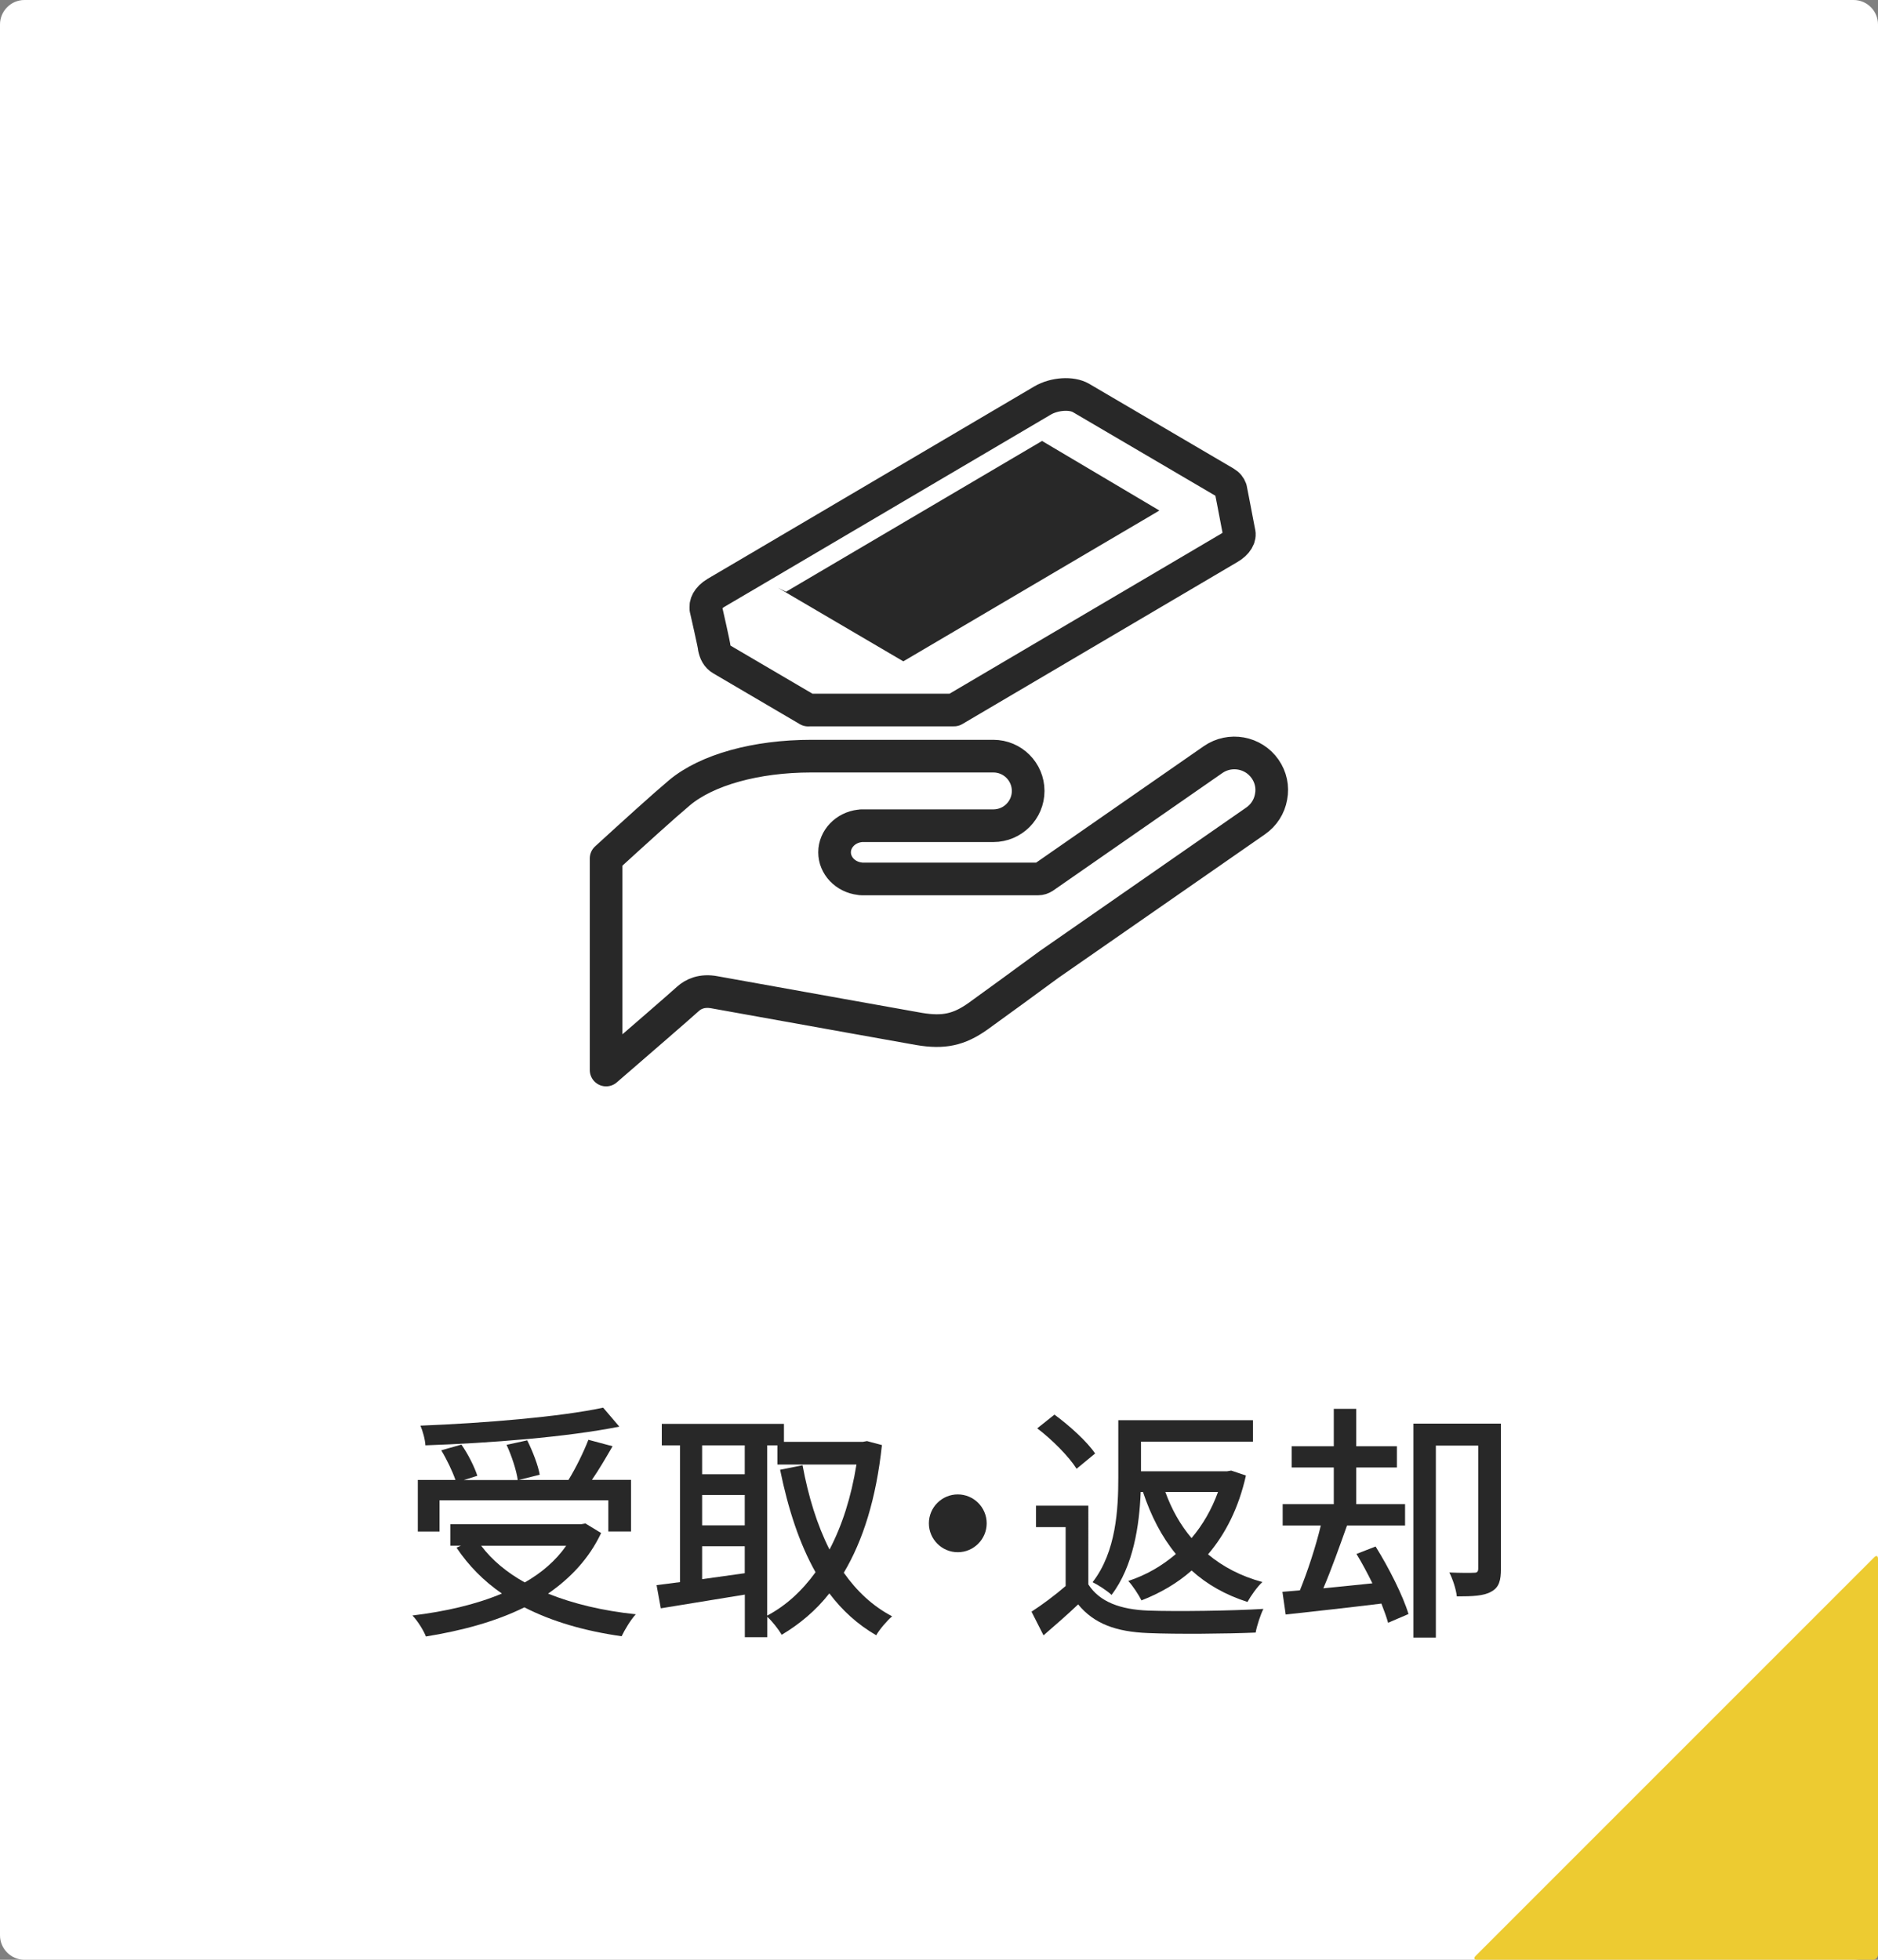
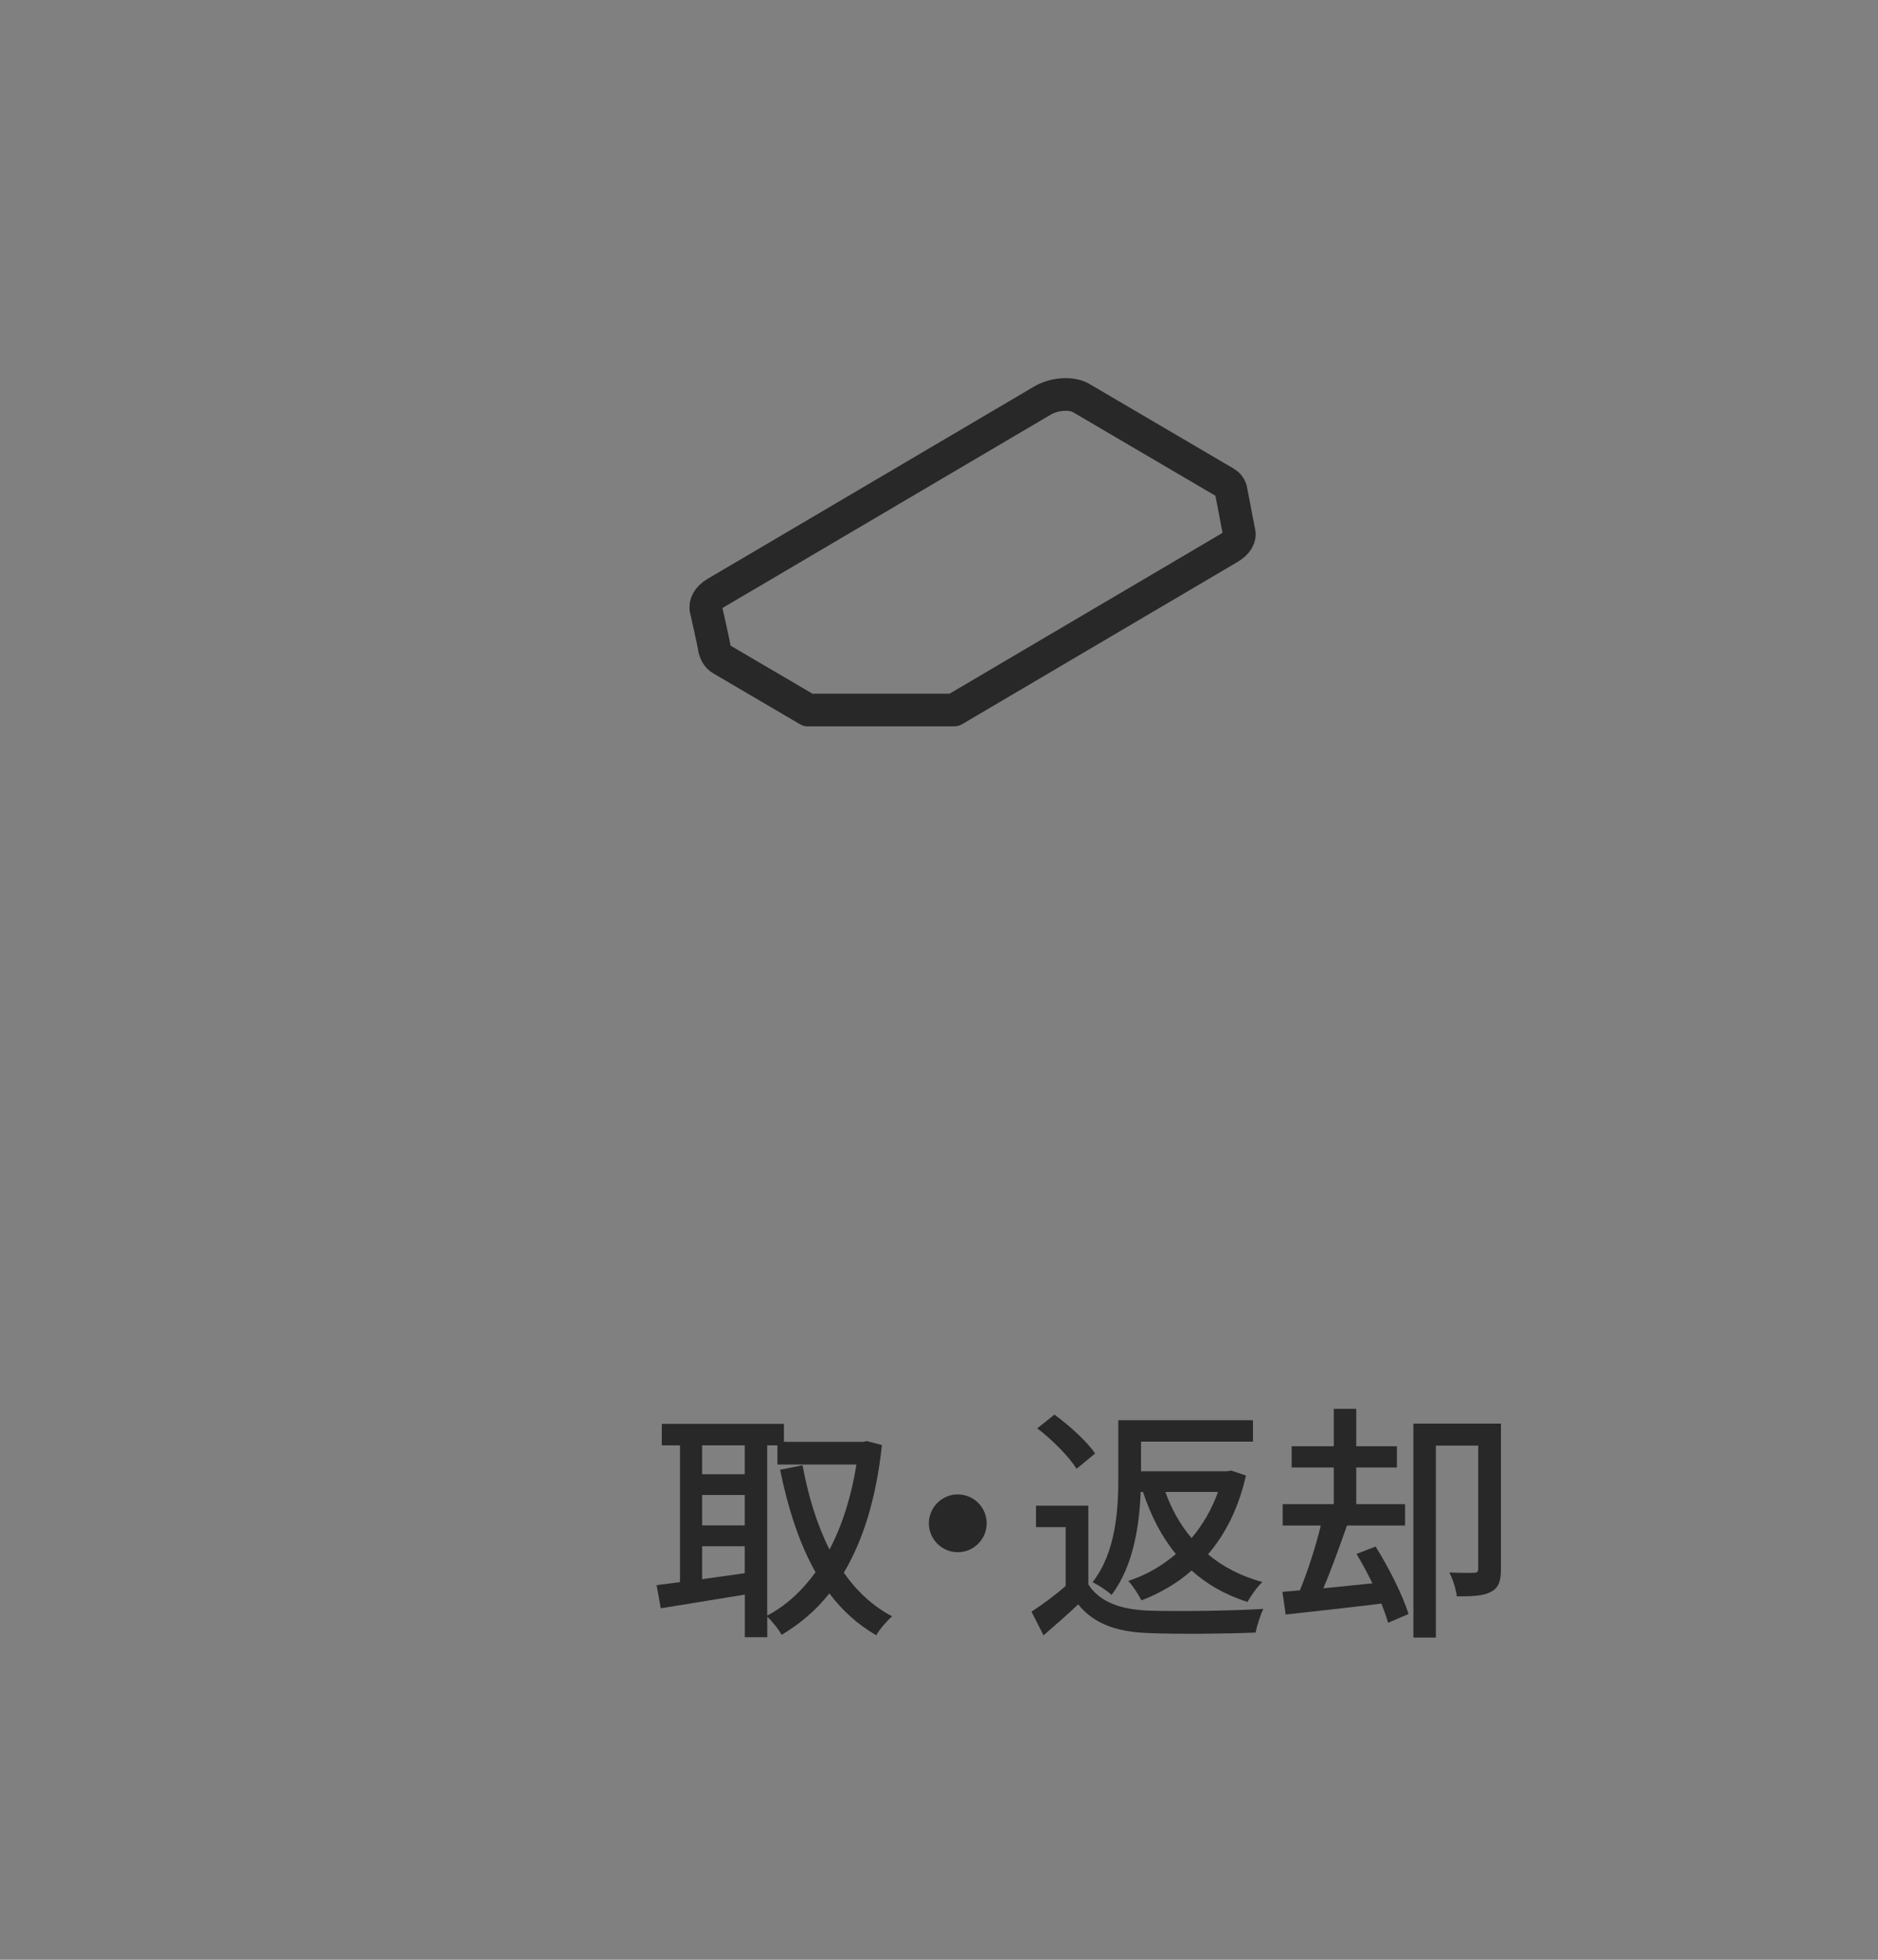
<svg xmlns="http://www.w3.org/2000/svg" version="1.1" id="レイヤー_1" x="0px" y="0px" viewBox="0 0 230 240" style="enable-background:new 0 0 230 240;" xml:space="preserve">
  <rect x="0" y="0" width="230" height="240" fill="#808080" stroke="none" />
  <style type="text/css">
	.st0{fill:#FFFFFF;}
	.st1{enable-background:new    ;}
	.st2{fill:#282828;}
	.st3{fill:none;stroke:#282828;stroke-width:4;stroke-linejoin:round;stroke-miterlimit:10;}
	.st4{fill:#EDCB31;}
</style>
  <g>
    <g>
      <g>
-         <path class="st0" d="M230,237.01c0,1.65-1.35,2.99-2.99,2.99H2.99C1.35,240,0,238.65,0,237.01V2.99C0,1.35,1.35,0,2.99,0h224.02     c1.65,0,2.99,1.35,2.99,2.99L230,237.01L230,237.01z" />
-       </g>
+         </g>
      <g>
        <g class="st1">
-           <path class="st2" d="M73.62,187.74c-1.47,3.12-3.76,5.53-6.5,7.42c3.11,1.25,6.72,2.11,10.75,2.53      c-0.61,0.64-1.34,1.86-1.74,2.69c-4.52-0.64-8.52-1.8-11.91-3.54c-3.57,1.77-7.73,2.87-12.06,3.57      c-0.27-0.73-1.04-1.95-1.65-2.57c4.03-0.49,7.76-1.34,10.96-2.69c-2.23-1.53-4.09-3.42-5.56-5.62l0.55-0.24h-1.31v-2.63h16.03      l0.52-0.09L73.62,187.74z M53.83,187.56h-2.66v-6.32h4.61c-0.37-1.07-1.07-2.53-1.74-3.63l2.47-0.7      c0.82,1.16,1.62,2.78,1.95,3.82l-1.65,0.52h6.6c-0.15-1.13-0.73-2.93-1.37-4.31l2.53-0.55c0.67,1.34,1.34,3.08,1.53,4.21      l-2.56,0.64h6.08c0.89-1.44,1.86-3.42,2.44-4.92l2.96,0.79c-0.79,1.37-1.68,2.9-2.53,4.12h4.79v6.32H74.5v-3.82H53.83V187.56z       M75.85,174.71c-6.41,1.28-15.82,2.02-23.75,2.29c-0.03-0.7-0.34-1.8-0.61-2.41c7.85-0.31,17.07-1.07,22.38-2.2L75.85,174.71z       M58.93,189.3c1.34,1.77,3.14,3.27,5.34,4.49c2.08-1.19,3.79-2.66,5.07-4.49H58.93z" />
-         </g>
+           </g>
        <g class="st1">
          <path class="st2" d="M108.01,176.97c-0.7,6.56-2.32,11.69-4.67,15.63c1.59,2.26,3.54,4.09,5.92,5.34      c-0.64,0.55-1.56,1.62-1.95,2.32c-2.26-1.31-4.15-3.02-5.74-5.13c-1.65,2.11-3.63,3.75-5.83,5.07c-0.4-0.67-1.16-1.65-1.77-2.2      v2.5h-2.75v-5.22c-3.69,0.61-7.45,1.22-10.29,1.68l-0.52-2.84c0.85-0.09,1.8-0.24,2.87-0.37V177h-2.23v-2.63h14.96v2.2h9.68      l0.49-0.09L108.01,176.97z M85.99,177v3.54h5.22V177H85.99z M85.99,186.8h5.22v-3.72h-5.22V186.8z M91.21,192.66v-3.3h-5.22      v4.03L91.21,192.66z M93.96,197.85c2.26-1.19,4.24-2.99,5.92-5.31c-1.98-3.51-3.36-7.75-4.34-12.55l2.75-0.55      c0.7,3.79,1.77,7.3,3.3,10.32c1.53-2.9,2.66-6.41,3.3-10.41h-9.68V177h-1.25V197.85z" />
          <path class="st2" d="M117.3,183.01c1.95,0,3.54,1.59,3.54,3.54s-1.59,3.54-3.54,3.54s-3.54-1.59-3.54-3.54      S115.35,183.01,117.3,183.01z" />
        </g>
        <g class="st1">
          <path class="st2" d="M133.29,194.03c1.37,2.14,3.91,3.08,7.36,3.21c3.42,0.12,10.26,0.03,14.08-0.21      c-0.34,0.67-0.79,2.02-0.95,2.9c-3.48,0.15-9.68,0.21-13.16,0.06c-3.91-0.15-6.63-1.13-8.58-3.51      c-1.31,1.25-2.72,2.47-4.24,3.79l-1.47-2.9c1.31-0.85,2.84-1.98,4.18-3.14v-7.21h-3.63v-2.63h6.41V194.03z M131.85,179.87      c-0.92-1.47-2.99-3.57-4.82-4.95l2.11-1.68c1.83,1.34,4,3.3,4.98,4.76L131.85,179.87z M139.7,182.71      c-0.15,4.06-0.89,9.1-3.57,12.61c-0.49-0.49-1.68-1.25-2.32-1.56c2.9-3.73,3.15-8.98,3.15-12.85v-6.99h16.49v2.63h-13.71v3.63      h10.53l0.52-0.09l1.8,0.61c-0.89,3.97-2.5,7.14-4.64,9.65c1.83,1.53,4.06,2.69,6.66,3.39c-0.64,0.58-1.43,1.71-1.83,2.44      c-2.69-0.86-4.95-2.14-6.84-3.85c-1.8,1.59-3.88,2.78-6.14,3.66c-0.34-0.67-1.07-1.8-1.62-2.38c2.14-0.7,4.12-1.83,5.83-3.3      c-1.74-2.11-3.05-4.67-4.03-7.6L139.7,182.71L139.7,182.71z M142.72,182.71c0.76,2.11,1.83,4.03,3.21,5.65      c1.37-1.62,2.47-3.51,3.24-5.65H142.72z" />
          <path class="st2" d="M168.47,189.39c1.62,2.59,3.36,6.04,4.03,8.27l-2.5,1.07c-0.18-0.67-0.49-1.5-0.82-2.35      c-4.21,0.52-8.49,0.98-11.72,1.34l-0.4-2.78c0.64-0.06,1.37-0.12,2.14-0.18c0.92-2.26,1.95-5.37,2.56-7.94h-4.67v-2.62h6.26      v-4.49h-5.16v-2.6h5.16v-4.58h2.75v4.58h4.98v2.6h-4.98v4.49h5.98v2.62h-7.11c-0.89,2.5-1.92,5.4-2.9,7.69      c1.89-0.18,3.94-0.4,6.01-0.61c-0.61-1.25-1.28-2.5-1.95-3.6L168.47,189.39z M183.82,192.11c0,1.41-0.21,2.29-1.19,2.81      c-0.89,0.52-2.26,0.58-4.21,0.58c-0.09-0.86-0.52-2.17-0.92-2.93c1.37,0.06,2.63,0.06,3.08,0.03c0.34,0,0.46-0.15,0.46-0.52      v-15.05h-5.19v23.51h-2.75v-26.2h10.72V192.11z" />
        </g>
      </g>
      <g>
-         <path class="st3" d="M154.94,94.17c-1.44-2.07-4.3-2.58-6.37-1.15l-20.73,14.4c-0.21,0.14-0.45,0.22-0.71,0.22h-5.82h-8.13h-7.62     c-0.09,0-0.18-0.01-0.26-0.03c-1.75-0.2-3.09-1.59-3.09-3.23c0-1.65,1.35-3.04,3.1-3.24c0.08-0.02,0.16-0.02,0.25-0.02h16.1     c2.35,0,4.26-1.91,4.26-4.26s-1.91-4.26-4.26-4.26H99.34c-6.75,0-12.78,1.68-16.12,4.48c-1.93,1.62-5.59,4.94-8.99,8.05v12.84     v13.07c4.33-3.74,8.9-7.7,10.04-8.73c0.6-0.54,1.66-1.11,3.31-0.78c0.41,0.08,8.95,1.61,16.82,3.02     c2.98,0.53,5.86,1.05,8.17,1.46c2.99,0.5,4.86,0.1,7.17-1.53c1.16-0.82,6.99-5.08,8.74-6.37l25.3-17.58     c1-0.7,1.68-1.74,1.89-2.95C155.9,96.39,155.64,95.18,154.94,94.17z" />
        <g>
          <path class="st3" d="M151.74,65.14l-0.72-3.75l-0.26-1.33c0-0.02-0.01-0.03-0.01-0.05l-0.02-0.11h-0.01      c-0.09-0.31-0.3-0.59-0.68-0.81L132.4,48.74c-1.15-0.68-3.27-0.54-4.72,0.31L92.64,69.69l-4.95,2.91      c-0.52,0.31-0.86,0.66-1.06,1.02c-0.17,0.31-0.23,0.63-0.15,0.93l-0.03,0.01c0,0,1.1,4.81,1.02,4.75      c0.12,0.57,0.34,1.11,0.92,1.44l10.58,6.21c0.13,0,0.25-0.01,0.37-0.01h17.5l25.96-15.29l7.72-4.55      C151.51,66.54,151.93,65.78,151.74,65.14z" />
          <g>
-             <polygon class="st2" points="134.57,66.89 110.63,80.99 95.29,71.99 96.26,72.47 127.62,54 141.99,62.52 140.52,63.39      " />
-           </g>
+             </g>
        </g>
      </g>
      <g>
-         <path class="st4" d="M229.55,190.7c0.25-0.25,0.45-0.16,0.45,0.19v48.48c0,0.35-0.28,0.63-0.63,0.63h-48.48     c-0.35,0-0.43-0.2-0.19-0.45L229.55,190.7z" />
-       </g>
+         </g>
    </g>
  </g>
</svg>